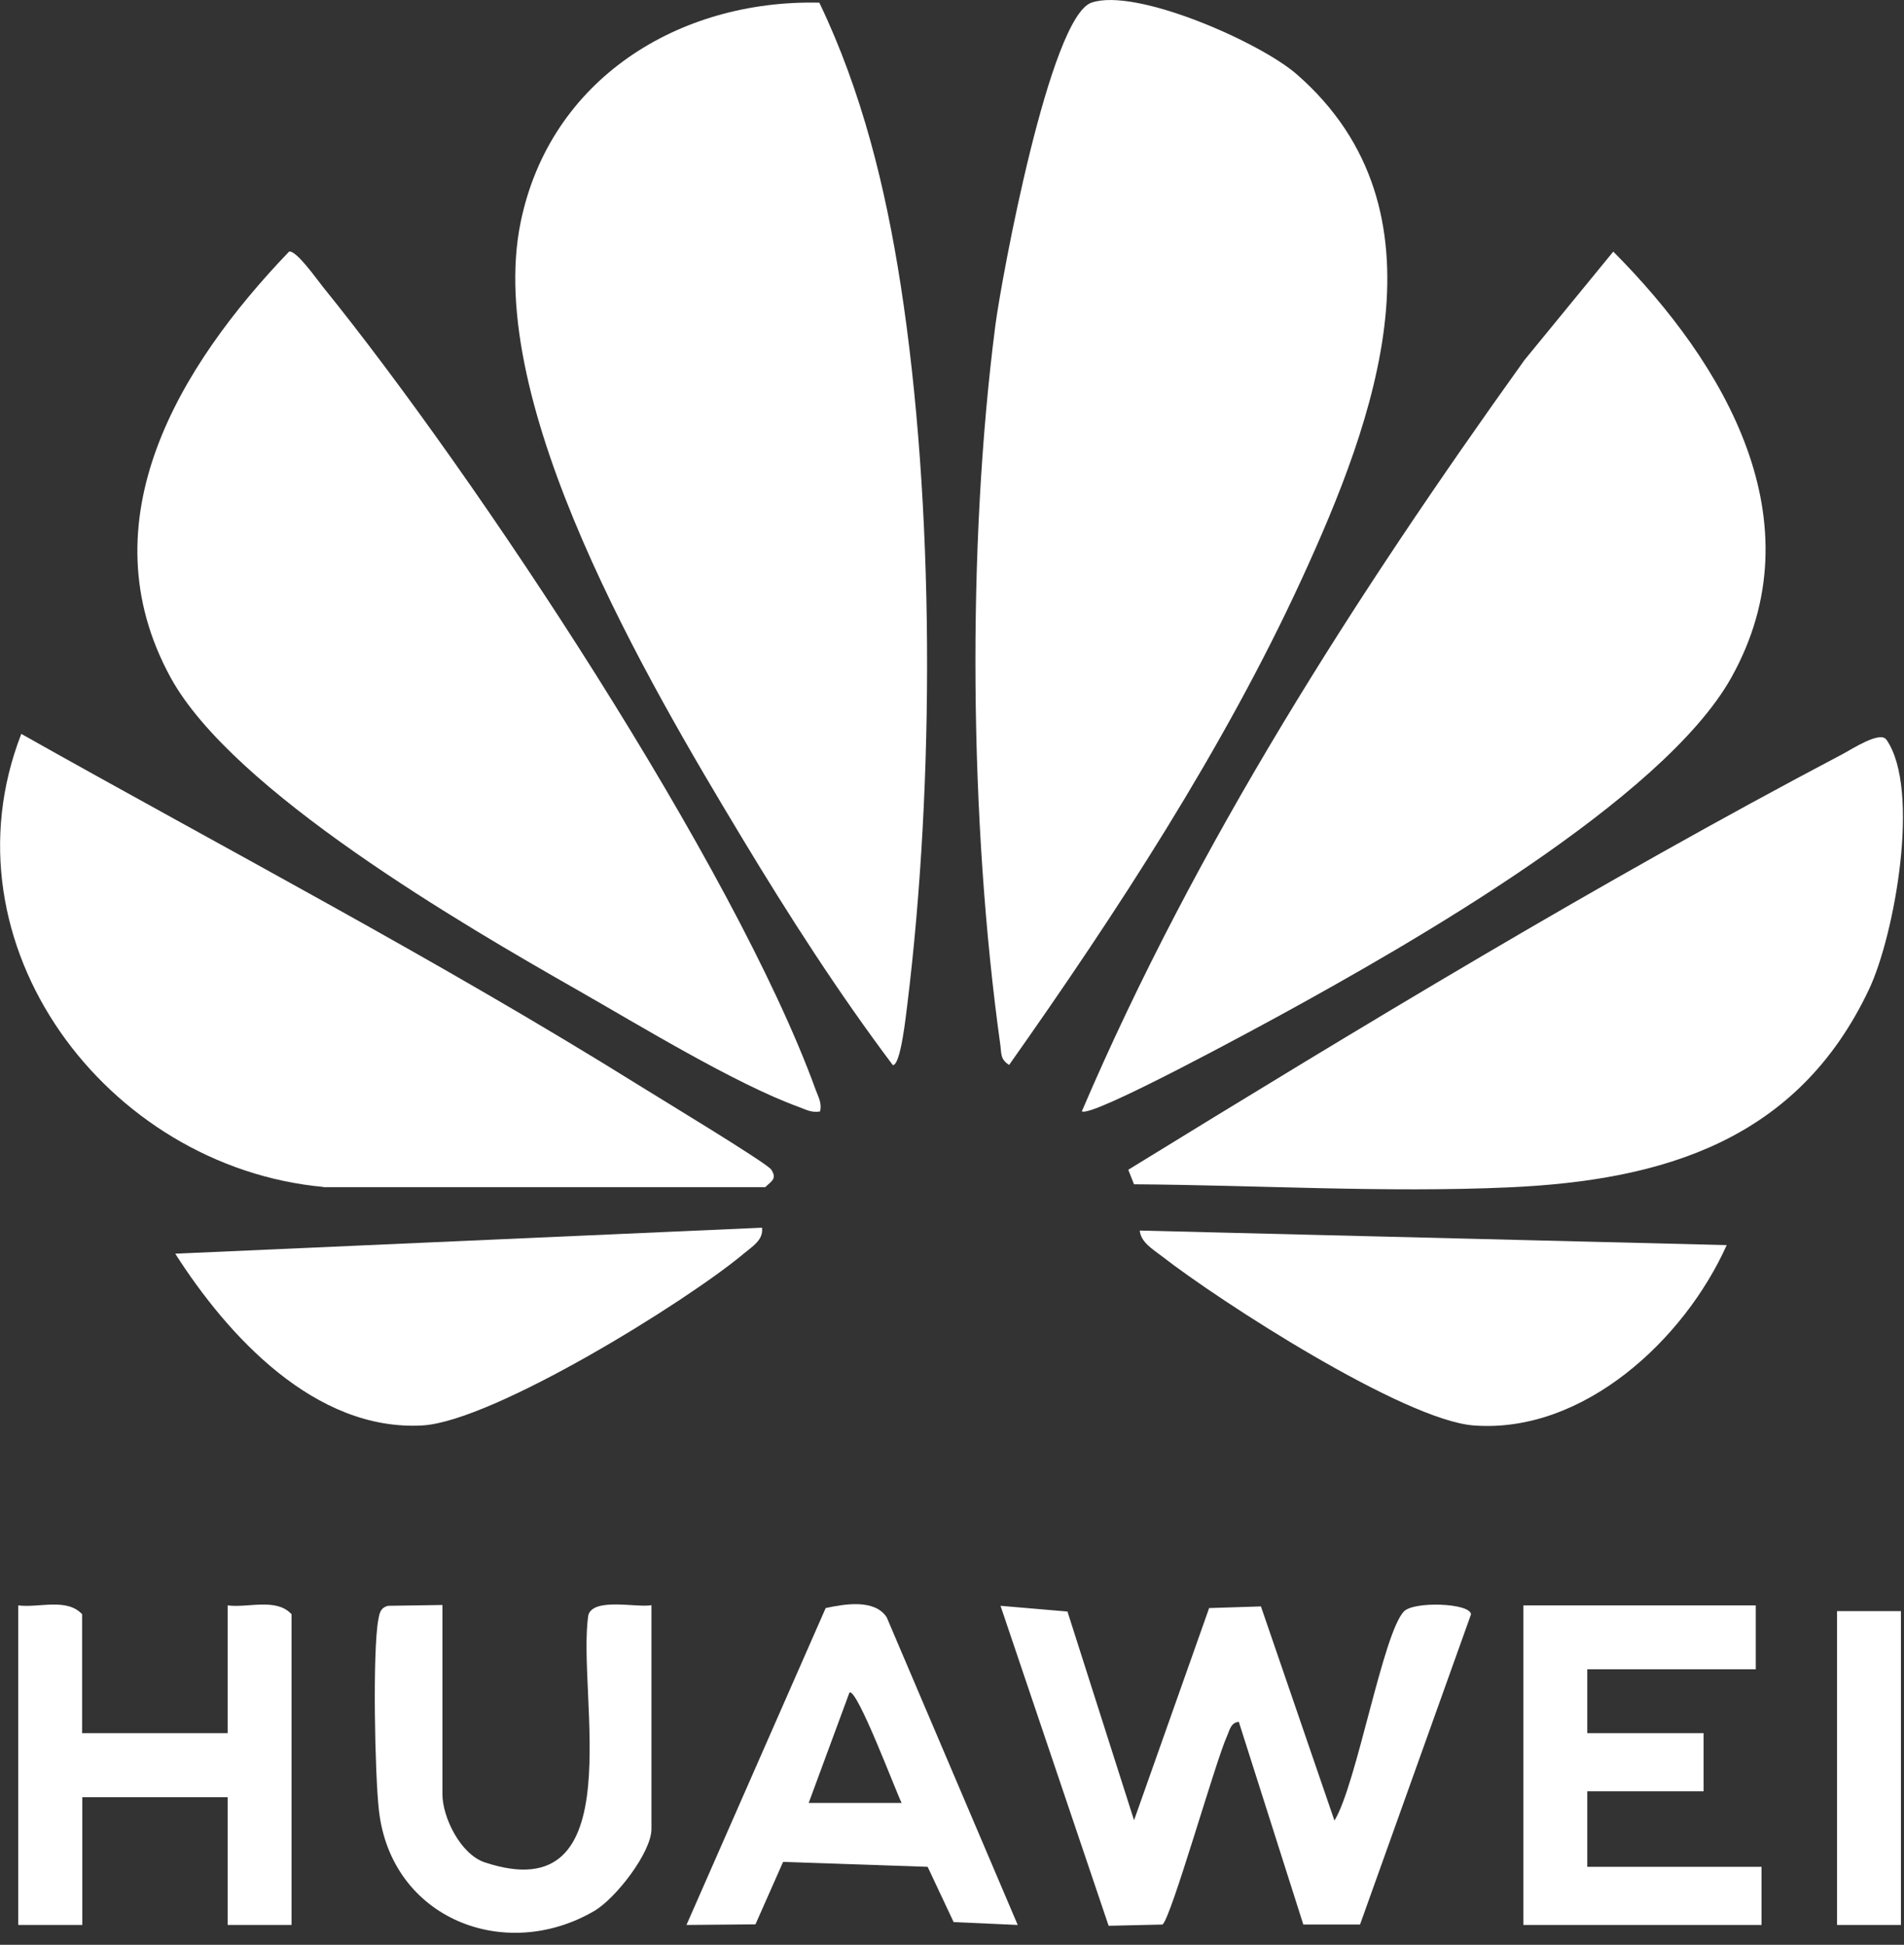
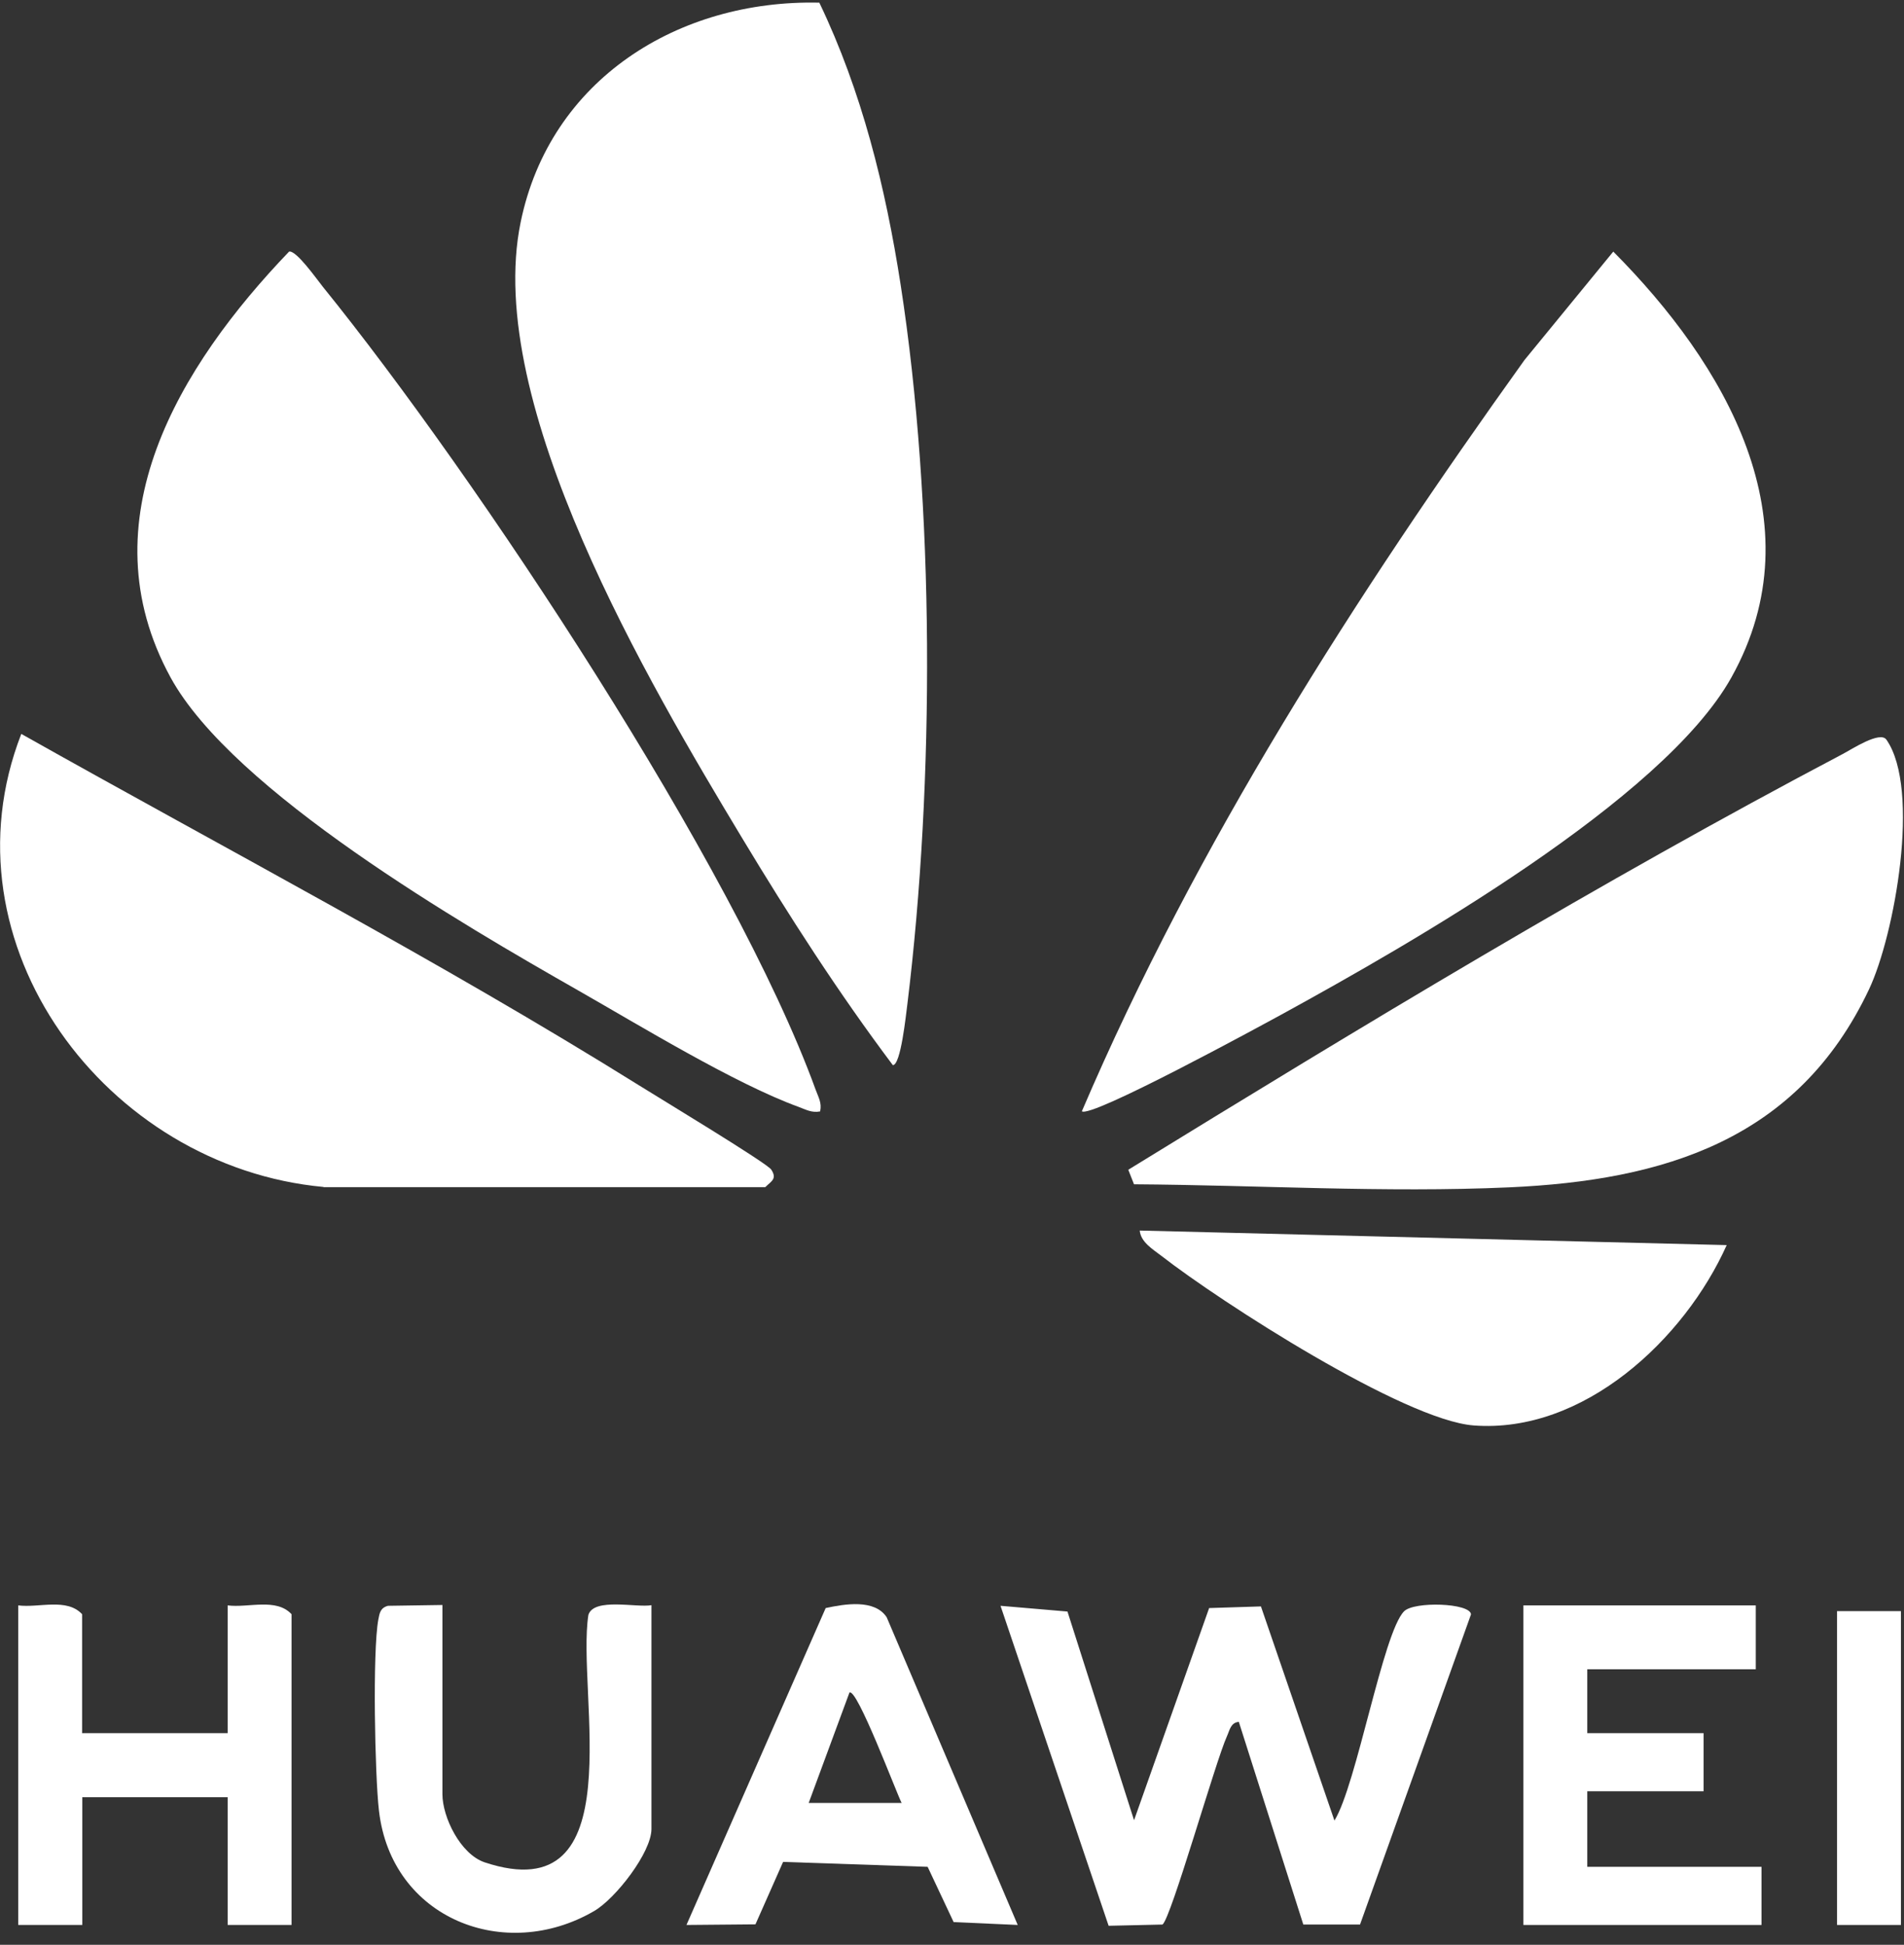
<svg xmlns="http://www.w3.org/2000/svg" width="93" height="95" viewBox="0 0 93 95" fill="none">
  <rect x="0" y="0" width="93" height="95" fill="#333333" stroke="none" />
  <g clip-path="url(#clip0_1_85)">
    <path d="M40.02 0.13C42.1 4.47 43.25 9.14 43.99 13.9C45.66 24.68 45.65 38.21 44.32 49.05C44.25 49.58 44 52.03 43.61 52.03C40.95 48.49 38.54 44.74 36.25 40.94C31.71 33.4 23.61 19.72 25.43 10.86C26.86 3.87 33.15 -0.03 40.02 0.13Z" fill="white" />
-     <path d="M53.31 0.13C55.48 -0.62 61.56 2.07 63.34 3.63C70.98 10.3 67.14 20.54 63.58 28.29C59.78 36.56 54.52 44.61 49.29 52.02C48.85 51.74 48.92 51.46 48.86 51.04C47.35 40.2 47.22 26.71 48.62 15.88C48.93 13.52 51.28 0.84 53.31 0.13Z" fill="white" />
    <path d="M52.84 54.29C58.43 41.22 66.2 29.12 74.46 17.59L78.8 12.29C84.24 17.76 88.82 25.47 84.57 33.09C81.23 39.08 68.82 46.14 62.68 49.51C61.6 50.1 53.24 54.66 52.84 54.28V54.29Z" fill="white" />
-     <path d="M40.06 54.29C39.65 54.37 39.36 54.2 39.01 54.07C35.9 52.94 31.24 50.09 28.24 48.38C22.62 45.18 11.37 38.65 8.33 33.09C4.15 25.43 8.77 17.87 14.12 12.29C14.47 12.21 15.48 13.65 15.77 14.01C23.25 23.25 35.86 42.27 39.84 53.23C39.97 53.59 40.15 53.87 40.06 54.28V54.29Z" fill="white" />
+     <path d="M40.06 54.29C39.65 54.37 39.36 54.2 39.01 54.07C35.9 52.94 31.24 50.09 28.24 48.38C22.62 45.18 11.37 38.65 8.33 33.09C4.15 25.43 8.77 17.87 14.12 12.29C14.47 12.21 15.48 13.65 15.77 14.01C23.25 23.25 35.86 42.27 39.84 53.23C39.97 53.59 40.15 53.87 40.06 54.28Z" fill="white" />
    <path d="M15.8 57.98C5.19 57 -2.96 46.13 1.04 35.85C11.13 41.53 21.42 46.91 31.25 53.04C32.11 53.58 37.46 56.81 37.67 57.13C37.97 57.59 37.68 57.69 37.38 57.99H15.8V57.98Z" fill="white" />
    <path d="M55.11 57.14C66.56 50.1 78.11 43.1 90.01 36.83C90.45 36.6 91.83 35.69 92.14 36.13C93.83 38.55 92.54 45.69 91.29 48.33C87.81 55.69 81.28 57.66 73.71 58C67.66 58.27 61.42 57.89 55.39 57.85L55.11 57.14Z" fill="white" />
    <path d="M84.34 60.82C82.28 65.42 77.35 70.04 71.98 69.63C68.58 69.37 59.62 63.6 56.72 61.34C56.32 61.03 55.72 60.68 55.67 60.11L84.34 60.82Z" fill="white" />
-     <path d="M37.22 59.97C37.3 60.57 36.74 60.89 36.35 61.22C33.54 63.58 24.09 69.43 20.63 69.63C15.4 69.92 11.14 65.28 8.56 61.24L37.22 59.97Z" fill="white" />
    <path d="M55.39 88.92L59.06 78.55L61.59 78.47L65.18 88.93C66.26 87.19 67.55 79.75 68.58 78.71C69.07 78.21 71.82 78.3 71.85 78.86L66.43 94.01H63.66L60.51 84.11C60.11 84.14 60.06 84.53 59.93 84.81C59.37 86.04 57.19 93.74 56.78 94.01L54.15 94.07L48.87 78.44L52.14 78.72L55.4 88.94L55.39 88.92Z" fill="white" />
    <path d="M4.02 84.66H11.12V78.42C12.13 78.55 13.49 78.04 14.24 78.85V94.03H11.12V87.79H4.02V94.03H0.89V78.42C1.9 78.55 3.26 78.04 4.01 78.85V84.67L4.02 84.66Z" fill="white" />
    <path d="M85.76 78.42V81.54H77.53V84.66H83.21V87.5H77.53V91.19H86.04V94.03H74.41V78.42H85.76Z" fill="white" />
    <path d="M21.61 78.42V87.64C21.61 88.77 22.49 90.57 23.67 90.97C30.98 93.4 28.14 82.7 28.74 78.88C29.02 78.03 31.09 78.54 31.82 78.41V89.34C31.82 90.49 30.06 92.75 29.02 93.35C24.66 95.89 19.12 93.73 18.51 88.45C18.31 86.74 18.19 80.66 18.48 79.11C18.54 78.79 18.58 78.54 18.95 78.44L21.61 78.4V78.42Z" fill="white" />
    <path d="M49.71 94.03L46.58 93.89L45.31 91.19L38.25 90.95L36.9 94L33.53 94.03L40.33 78.55C41.26 78.35 42.72 78.1 43.31 79L49.71 94.03ZM44.04 88.07C43.8 87.62 41.85 82.41 41.49 82.68L39.5 88.07H44.04Z" fill="white" />
    <path d="M92.85 78.7H89.73V94.03H92.85V78.7Z" fill="white" />
  </g>
  <defs>
    <clipPath id="clip0_1_85">
      <rect width="92.95" height="94.43" fill="white" />
    </clipPath>
  </defs>
</svg>